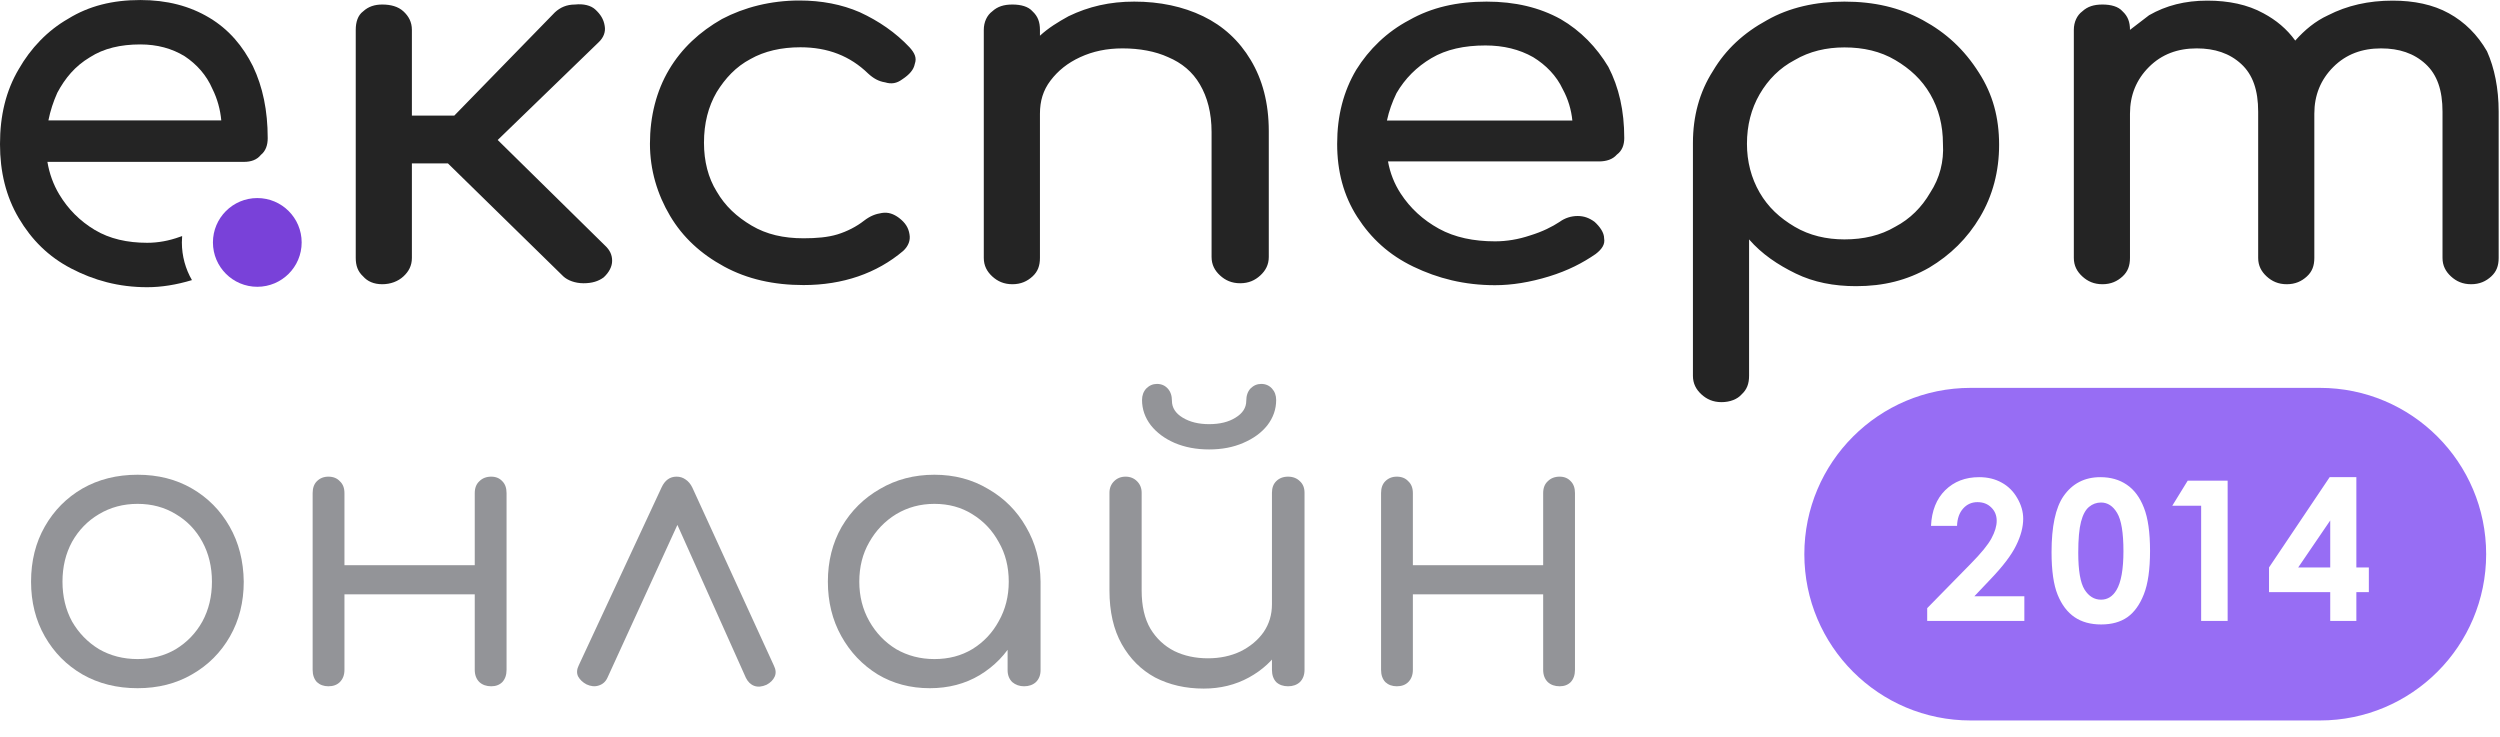
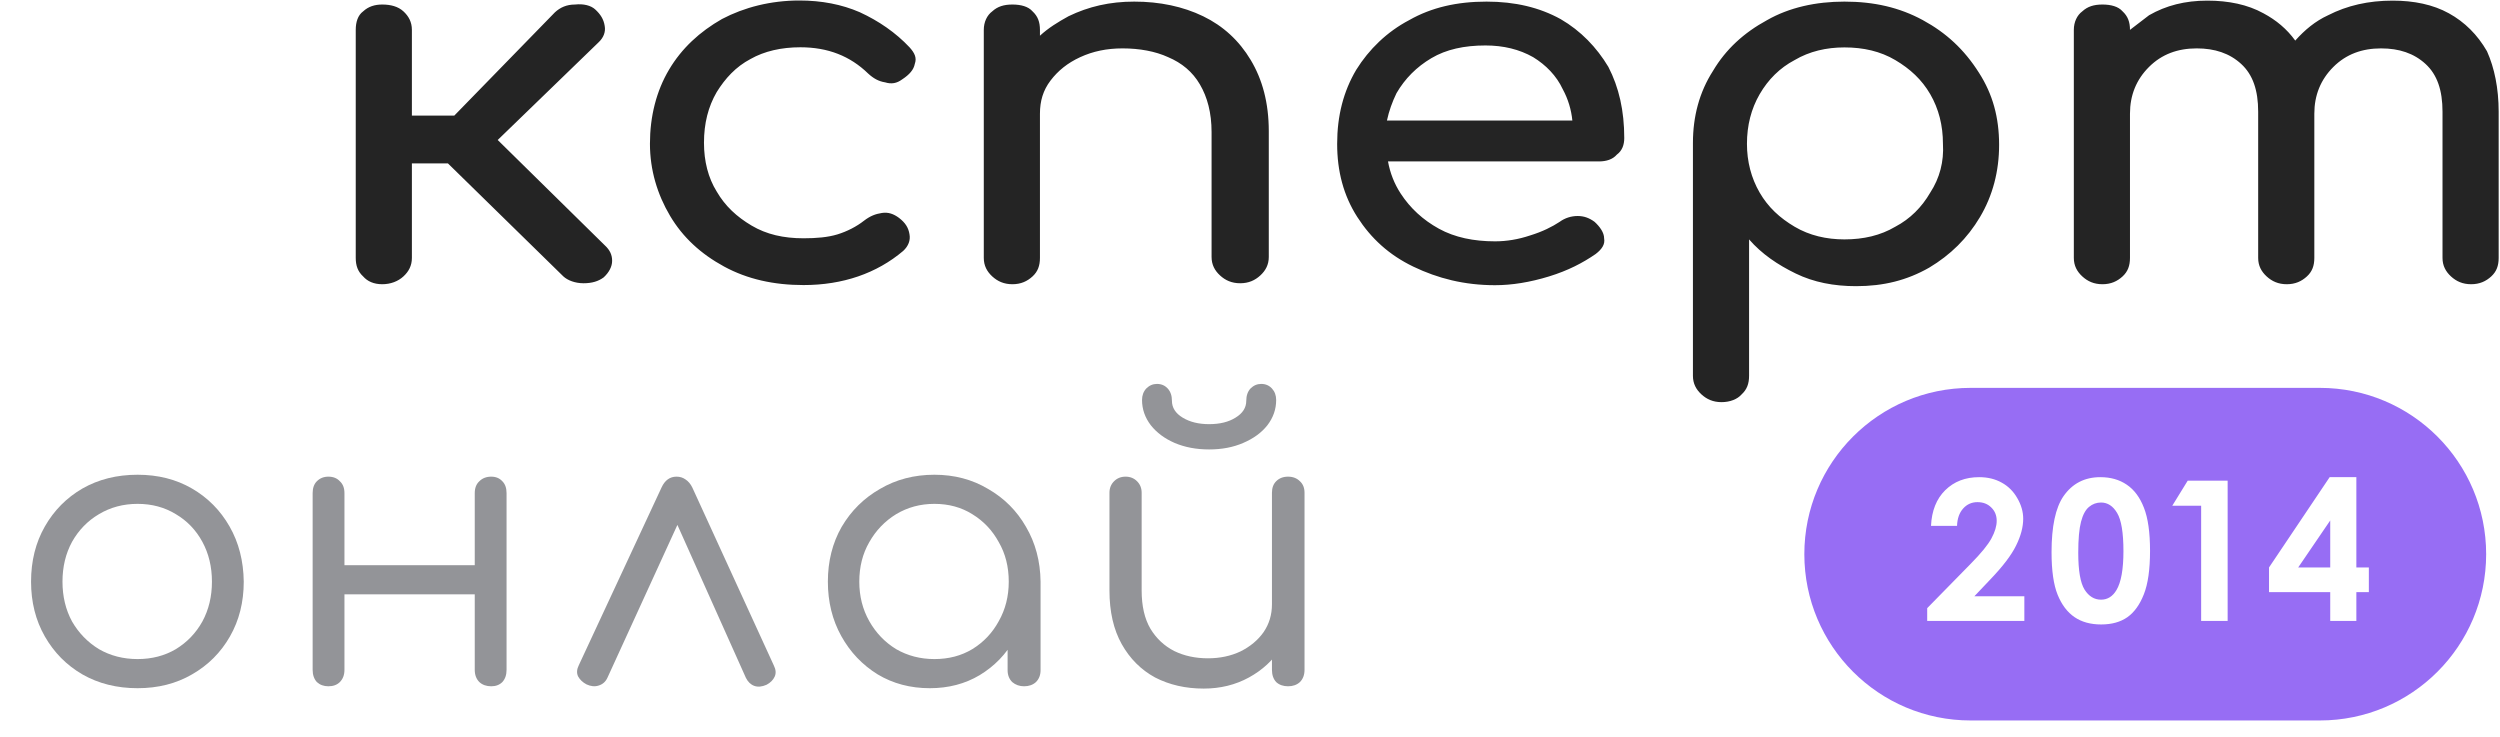
<svg xmlns="http://www.w3.org/2000/svg" width="451" height="133" viewBox="0 0 451 133" fill="none">
  <path fill-rule="evenodd" clip-rule="evenodd" d="M325.502 99.972C325.502 83.404 338.934 69.972 355.502 69.972L418.502 69.972C435.071 69.972 448.502 83.404 448.502 99.972C448.502 116.541 435.071 129.972 418.502 129.972L355.502 129.972C338.934 129.972 325.502 116.541 325.502 99.972ZM420.271 86.08L425.086 86.08L425.086 102.368L427.34 102.368L427.34 106.823L425.086 106.823L425.086 112.017L420.374 112.017L420.374 106.823L409.332 106.823L409.332 102.368L420.271 86.08ZM420.374 102.368L420.374 93.889L414.595 102.368L420.374 102.368ZM401.867 86.716L394.661 86.716L391.874 91.24L397.086 91.24L397.086 112.017L401.867 112.017L401.867 86.716ZM378.906 86.08C380.752 86.08 382.34 86.533 383.67 87.439C385.012 88.345 386.044 89.732 386.766 91.601C387.5 93.459 387.867 96.05 387.867 99.375C387.867 102.735 387.494 105.349 386.749 107.218C386.015 109.087 385.023 110.463 383.773 111.346C382.524 112.218 380.947 112.653 379.044 112.653C377.14 112.653 375.541 112.212 374.245 111.329C372.949 110.446 371.934 109.104 371.201 107.304C370.467 105.504 370.1 102.941 370.1 99.616C370.1 94.972 370.817 91.607 372.25 89.52C373.844 87.227 376.062 86.08 378.906 86.08ZM379.026 90.655C378.212 90.655 377.49 90.919 376.859 91.446C376.229 91.962 375.747 92.857 375.415 94.129C375.082 95.402 374.916 97.266 374.916 99.719C374.916 102.918 375.294 105.131 376.051 106.358C376.819 107.574 377.811 108.181 379.026 108.181C380.196 108.181 381.125 107.602 381.813 106.444C382.65 105.045 383.068 102.706 383.068 99.427C383.068 96.102 382.69 93.808 381.933 92.547C381.188 91.286 380.219 90.655 379.026 90.655ZM348.354 94.869L353.049 94.869C353.095 93.55 353.462 92.507 354.15 91.739C354.838 90.971 355.698 90.586 356.73 90.586C357.75 90.586 358.582 90.907 359.224 91.55C359.877 92.18 360.204 92.983 360.204 93.957C360.204 94.898 359.889 95.953 359.258 97.122C358.639 98.28 357.383 99.817 355.491 101.732L347.666 109.712L347.666 112.017L365.192 112.017L365.192 107.562L356.179 107.562L359.017 104.57C361.288 102.207 362.847 100.161 363.696 98.429C364.555 96.698 364.985 95.081 364.985 93.579C364.985 92.318 364.63 91.079 363.919 89.864C363.22 88.637 362.279 87.703 361.098 87.061C359.929 86.407 358.576 86.08 357.039 86.08C354.551 86.08 352.51 86.866 350.916 88.436C349.334 89.996 348.48 92.14 348.354 94.869Z" fill="#976DF4" />
  <path d="M24.822 124.151C21.089 124.151 17.77 123.321 14.867 121.662C12.009 120.003 9.751 117.721 8.091 114.817C6.432 111.914 5.603 108.618 5.603 104.931C5.603 101.198 6.432 97.879 8.091 94.976C9.751 92.072 12.009 89.791 14.867 88.132C17.77 86.472 21.089 85.643 24.822 85.643C28.509 85.643 31.782 86.472 34.639 88.132C37.497 89.791 39.755 92.072 41.414 94.976C43.074 97.879 43.926 101.198 43.972 104.931C43.972 108.618 43.143 111.914 41.483 114.817C39.824 117.721 37.543 120.003 34.639 121.662C31.782 123.321 28.509 124.151 24.822 124.151ZM24.822 118.896C27.403 118.896 29.707 118.297 31.735 117.099C33.763 115.854 35.353 114.195 36.506 112.121C37.658 110.001 38.234 107.604 38.234 104.931C38.234 102.258 37.658 99.861 36.506 97.741C35.353 95.621 33.763 93.962 31.735 92.764C29.707 91.519 27.403 90.897 24.822 90.897C22.241 90.897 19.913 91.519 17.839 92.764C15.811 93.962 14.198 95.621 13 97.741C11.848 99.861 11.272 102.258 11.272 104.931C11.272 107.604 11.848 110.001 13 112.121C14.198 114.195 15.811 115.854 17.839 117.099C19.913 118.297 22.241 118.896 24.822 118.896Z" fill="#939498" />
  <path d="M88.618 123.805C87.742 123.805 87.028 123.551 86.475 123.044C85.922 122.491 85.645 121.754 85.645 120.832V88.961C85.645 88.039 85.922 87.325 86.475 86.818C87.028 86.265 87.742 85.988 88.618 85.988C89.448 85.988 90.116 86.265 90.623 86.818C91.13 87.325 91.383 88.039 91.383 88.961V120.832C91.383 121.754 91.13 122.491 90.623 123.044C90.116 123.551 89.448 123.805 88.618 123.805ZM59.236 123.805C58.406 123.805 57.715 123.551 57.162 123.044C56.655 122.491 56.401 121.754 56.401 120.832V88.961C56.401 88.039 56.655 87.325 57.162 86.818C57.715 86.265 58.406 85.988 59.236 85.988C60.111 85.988 60.803 86.265 61.31 86.818C61.863 87.325 62.139 88.039 62.139 88.961V120.832C62.139 121.754 61.863 122.491 61.31 123.044C60.803 123.551 60.111 123.805 59.236 123.805ZM61.241 107.213V101.958H87.512V107.213H61.241Z" fill="#939498" />
  <path d="M122.048 85.988C122.647 85.988 123.177 86.15 123.638 86.472C124.145 86.795 124.56 87.279 124.882 87.924L139.608 120.072C139.977 120.809 140.023 121.477 139.746 122.077C139.47 122.676 138.986 123.16 138.294 123.528C137.465 123.897 136.727 123.966 136.082 123.736C135.437 123.505 134.93 123.021 134.561 122.284L120.596 91.104H123.845L109.604 122.215C109.281 122.952 108.751 123.436 108.013 123.667C107.322 123.897 106.585 123.828 105.801 123.459C105.11 123.091 104.603 122.607 104.28 122.007C104.004 121.408 104.05 120.74 104.418 120.003L119.352 87.924C119.951 86.634 120.849 85.988 122.048 85.988Z" fill="#939498" />
  <path d="M167.738 124.151C164.235 124.151 161.101 123.321 158.336 121.662C155.57 119.956 153.381 117.652 151.768 114.748C150.155 111.845 149.348 108.572 149.348 104.931C149.348 101.244 150.178 97.949 151.837 95.045C153.543 92.141 155.847 89.86 158.751 88.201C161.654 86.495 164.927 85.643 168.568 85.643C172.163 85.643 175.389 86.495 178.247 88.201C181.15 89.86 183.432 92.141 185.091 95.045C186.796 97.949 187.672 101.244 187.718 104.931L185.367 106.107C185.367 109.517 184.584 112.582 183.017 115.301C181.496 118.021 179.399 120.187 176.726 121.8C174.099 123.367 171.103 124.151 167.738 124.151ZM168.568 118.896C171.149 118.896 173.43 118.297 175.412 117.099C177.44 115.854 179.03 114.172 180.182 112.052C181.381 109.932 181.98 107.558 181.98 104.931C181.98 102.258 181.381 99.884 180.182 97.81C179.03 95.69 177.44 94.008 175.412 92.764C173.43 91.519 171.149 90.897 168.568 90.897C166.033 90.897 163.728 91.519 161.654 92.764C159.626 94.008 158.013 95.69 156.815 97.81C155.617 99.884 155.017 102.258 155.017 104.931C155.017 107.558 155.617 109.932 156.815 112.052C158.013 114.172 159.626 115.854 161.654 117.099C163.728 118.297 166.033 118.896 168.568 118.896ZM184.745 123.805C183.916 123.805 183.201 123.551 182.602 123.044C182.049 122.491 181.772 121.777 181.772 120.901V109.494L183.086 103.479L187.718 104.931V120.901C187.718 121.777 187.442 122.491 186.888 123.044C186.335 123.551 185.621 123.805 184.745 123.805Z" fill="#939498" />
  <path d="M217.154 124.22C213.882 124.22 210.955 123.551 208.374 122.215C205.839 120.832 203.834 118.827 202.359 116.2C200.885 113.573 200.147 110.347 200.147 106.521V88.892C200.147 88.062 200.424 87.371 200.977 86.818C201.53 86.265 202.221 85.988 203.051 85.988C203.88 85.988 204.572 86.265 205.125 86.818C205.678 87.371 205.954 88.062 205.954 88.892V106.521C205.954 109.333 206.484 111.637 207.545 113.435C208.605 115.186 210.033 116.523 211.831 117.445C213.628 118.32 215.656 118.758 217.915 118.758C220.081 118.758 222.04 118.343 223.791 117.514C225.543 116.638 226.925 115.486 227.939 114.057C228.953 112.582 229.46 110.9 229.46 109.01H233.401C233.309 111.914 232.548 114.518 231.119 116.822C229.691 119.081 227.755 120.878 225.312 122.215C222.869 123.551 220.15 124.22 217.154 124.22ZM232.364 123.805C231.488 123.805 230.774 123.551 230.221 123.044C229.714 122.491 229.46 121.754 229.46 120.832V88.892C229.46 88.016 229.714 87.325 230.221 86.818C230.774 86.265 231.488 85.988 232.364 85.988C233.24 85.988 233.954 86.265 234.507 86.818C235.06 87.325 235.337 88.016 235.337 88.892V120.832C235.337 121.754 235.06 122.491 234.507 123.044C233.954 123.551 233.24 123.805 232.364 123.805ZM218.122 81.08C215.818 81.08 213.744 80.688 211.9 79.904C210.103 79.121 208.674 78.061 207.614 76.724C206.554 75.342 206.024 73.821 206.024 72.162C206.024 71.332 206.277 70.641 206.784 70.087C207.337 69.534 207.982 69.258 208.72 69.258C209.503 69.258 210.149 69.534 210.656 70.087C211.163 70.641 211.416 71.378 211.416 72.3C211.416 73.544 212.061 74.558 213.352 75.342C214.642 76.125 216.232 76.517 218.122 76.517C220.058 76.517 221.648 76.125 222.892 75.342C224.183 74.558 224.828 73.544 224.828 72.3C224.828 71.378 225.082 70.641 225.589 70.087C226.142 69.534 226.787 69.258 227.524 69.258C228.308 69.258 228.953 69.534 229.46 70.087C229.967 70.641 230.221 71.332 230.221 72.162C230.221 73.821 229.691 75.342 228.631 76.724C227.57 78.061 226.119 79.121 224.275 79.904C222.478 80.688 220.427 81.08 218.122 81.08Z" fill="#939498" />
-   <path d="M281.36 123.805C280.485 123.805 279.77 123.551 279.217 123.044C278.664 122.491 278.387 121.754 278.387 120.832V88.961C278.387 88.039 278.664 87.325 279.217 86.818C279.77 86.265 280.485 85.988 281.36 85.988C282.19 85.988 282.858 86.265 283.365 86.818C283.872 87.325 284.126 88.039 284.126 88.961V120.832C284.126 121.754 283.872 122.491 283.365 123.044C282.858 123.551 282.19 123.805 281.36 123.805ZM251.978 123.805C251.148 123.805 250.457 123.551 249.904 123.044C249.397 122.491 249.144 121.754 249.144 120.832V88.961C249.144 88.039 249.397 87.325 249.904 86.818C250.457 86.265 251.148 85.988 251.978 85.988C252.854 85.988 253.545 86.265 254.052 86.818C254.605 87.325 254.882 88.039 254.882 88.961V120.832C254.882 121.754 254.605 122.491 254.052 123.044C253.545 123.551 252.854 123.805 251.978 123.805ZM253.983 107.213V101.958H280.254V107.213H253.983Z" fill="#939498" />
  <path d="M109.09 44.242C110.046 45.12 110.428 45.999 110.428 47.054C110.428 48.109 109.854 49.164 108.899 50.043C107.943 50.746 106.796 51.098 105.268 51.098C103.739 51.098 102.401 50.571 101.636 49.867L80.804 29.474H74.305V46.527C74.305 47.933 73.732 48.988 72.776 49.867C71.821 50.746 70.483 51.274 68.954 51.274C67.425 51.274 66.278 50.746 65.514 49.867C64.558 48.988 64.176 47.933 64.176 46.527V5.388C64.176 3.982 64.558 2.751 65.514 2.048C66.469 1.169 67.616 0.817 68.954 0.817C70.483 0.817 71.821 1.169 72.776 2.048C73.732 2.927 74.305 3.982 74.305 5.388V20.859H81.95L100.107 2.224C101.063 1.345 102.209 0.817 103.738 0.817C105.268 0.642 106.605 0.993 107.37 1.696C108.325 2.575 108.899 3.454 109.09 4.685C109.281 5.74 108.899 6.795 107.943 7.674L89.786 25.254L109.09 44.242ZM164.076 8.529C165.031 9.583 165.413 10.462 165.031 11.517C164.84 12.572 164.076 13.451 162.738 14.33C161.782 15.033 160.827 15.209 159.68 14.857C158.533 14.682 157.577 14.154 156.622 13.275C153.373 10.111 149.359 8.529 144.39 8.529C140.95 8.529 137.892 9.232 135.407 10.638C132.731 12.045 130.82 14.154 129.291 16.616C127.762 19.253 126.998 22.241 126.998 25.758C126.998 29.098 127.762 32.087 129.291 34.548C130.82 37.185 132.923 39.119 135.598 40.701C138.274 42.283 141.332 42.987 144.963 42.987C147.257 42.987 149.359 42.811 151.079 42.283C152.799 41.756 154.52 40.877 155.857 39.822C157.004 38.943 157.96 38.591 159.106 38.416C160.253 38.24 161.209 38.591 162.165 39.295C163.311 40.173 163.885 41.053 164.076 42.283C164.267 43.338 163.885 44.393 162.929 45.272C158.151 49.315 152.035 51.425 144.963 51.425C139.612 51.425 134.834 50.37 130.629 48.085C126.424 45.799 123.175 42.811 120.882 38.943C118.588 35.075 117.25 30.68 117.25 25.933C117.25 21.011 118.397 16.44 120.691 12.572C122.984 8.704 126.233 5.716 130.247 3.43C134.26 1.32 139.038 0.09 144.199 0.09C148.213 0.09 151.844 0.793 155.093 2.2C158.533 3.782 161.591 5.891 164.076 8.529ZM225.639 10.838C227.742 14.354 228.889 18.574 228.889 23.672V46.351C228.889 47.758 228.316 48.812 227.36 49.691C226.404 50.571 225.257 51.098 223.727 51.098C222.2 51.098 221.053 50.571 220.097 49.691C219.141 48.812 218.568 47.758 218.568 46.351V23.848C218.568 20.332 217.803 17.519 216.465 15.233C215.128 12.948 213.217 11.366 210.731 10.311C208.439 9.256 205.572 8.729 202.514 8.729C199.647 8.729 197.162 9.256 194.869 10.311C192.575 11.366 190.855 12.772 189.517 14.53C188.179 16.288 187.606 18.222 187.606 20.508V46.527C187.606 47.933 187.224 48.988 186.268 49.867C185.312 50.746 184.166 51.274 182.637 51.274C181.108 51.274 179.961 50.746 179.005 49.867C178.05 48.988 177.476 47.933 177.476 46.527V5.388C177.476 3.982 178.05 2.751 179.005 2.048C179.961 1.169 181.108 0.817 182.637 0.817C184.166 0.817 185.504 1.169 186.268 2.048C187.224 2.927 187.606 3.982 187.606 5.388V6.443C189.135 5.037 190.855 3.982 192.766 2.927C196.398 1.169 200.22 0.29 204.616 0.29C209.202 0.29 213.408 1.169 217.038 2.927C220.671 4.685 223.536 7.322 225.639 10.838ZM281.549 3.454C277.728 1.345 273.33 0.29 268.171 0.29C262.82 0.29 258.231 1.345 254.219 3.63C250.204 5.74 246.956 8.904 244.662 12.596C242.37 16.464 241.223 20.859 241.223 25.958C241.223 30.88 242.37 35.275 244.853 39.143C247.338 43.011 250.586 45.999 254.983 48.109C259.379 50.219 264.158 51.449 269.7 51.449C272.757 51.449 276.007 50.922 279.446 49.867C282.887 48.812 285.564 47.406 287.856 45.824C289.003 44.945 289.577 44.066 289.385 43.011C289.385 41.956 288.621 40.901 287.665 40.022C286.709 39.319 285.753 38.967 284.608 38.967C283.461 38.967 282.314 39.319 281.358 40.022C280.02 40.901 278.301 41.78 276.007 42.483C273.904 43.187 271.801 43.538 269.7 43.538C265.876 43.538 262.437 42.835 259.57 41.253C256.704 39.67 254.41 37.561 252.689 34.924C251.542 33.166 250.777 31.232 250.395 29.122H288.429C289.768 29.122 290.915 28.771 291.679 27.892C292.635 27.188 293.016 26.134 293.016 24.903C293.016 19.98 292.062 15.761 290.15 12.069C288.047 8.553 285.181 5.564 281.549 3.454ZM258.231 10.487C260.908 8.904 264.158 8.201 267.979 8.201C271.23 8.201 274.095 8.904 276.58 10.311C278.873 11.717 280.784 13.651 281.931 16.113C282.887 17.871 283.461 19.804 283.652 21.738H250.204C250.586 19.98 251.16 18.398 251.925 16.816C253.454 14.179 255.557 12.069 258.231 10.487ZM346.878 3.63C342.672 1.345 338.086 0.29 332.735 0.29C327.575 0.29 322.796 1.345 318.783 3.63C314.577 5.916 311.329 8.904 309.035 12.772C306.55 16.64 305.405 21.035 305.405 25.782V67.799C305.405 69.206 305.978 70.261 306.932 71.14C307.888 72.019 309.035 72.546 310.564 72.546C312.094 72.546 313.432 72.019 314.195 71.14C315.151 70.261 315.533 69.206 315.533 67.799V43.187C317.827 45.824 320.693 47.758 323.943 49.34C327.193 50.922 330.823 51.625 334.838 51.625C339.807 51.625 344.01 50.571 348.025 48.285C351.847 45.999 354.906 43.011 357.198 39.143C359.492 35.275 360.639 30.88 360.639 26.134C360.639 21.211 359.492 16.991 357.006 13.124C354.332 8.904 351.082 5.916 346.878 3.63ZM348.216 34.748C346.687 37.385 344.584 39.495 341.91 40.901C339.233 42.483 336.174 43.187 332.735 43.187C329.485 43.187 326.428 42.483 323.752 40.901C321.075 39.319 318.974 37.385 317.445 34.748C315.915 32.111 315.151 29.122 315.151 25.958C315.151 22.617 315.915 19.629 317.445 16.991C318.974 14.354 321.075 12.245 323.752 10.838C326.428 9.256 329.485 8.553 332.735 8.553C336.174 8.553 339.233 9.256 341.91 10.838C344.584 12.421 346.687 14.354 348.216 16.991C349.744 19.629 350.508 22.617 350.508 25.958C350.7 29.122 349.935 32.111 348.216 34.748ZM450.759 20.156V46.527C450.759 47.933 450.377 48.988 449.421 49.867C448.465 50.746 447.318 51.274 445.791 51.274C444.261 51.274 443.114 50.746 442.158 49.867C441.203 48.988 440.629 47.933 440.629 46.527V20.156C440.629 16.288 439.675 13.475 437.572 11.542C435.469 9.608 432.795 8.729 429.545 8.729C426.104 8.729 423.238 9.783 420.944 12.069C418.652 14.354 417.505 17.167 417.505 20.508V46.527C417.505 47.933 417.122 48.988 416.166 49.867C415.21 50.746 414.063 51.274 412.534 51.274C411.007 51.274 409.859 50.746 408.904 49.867C407.948 48.988 407.374 47.933 407.374 46.527V20.156C407.374 16.288 406.418 13.475 404.315 11.542C402.214 9.608 399.538 8.729 396.29 8.729C392.849 8.729 389.983 9.783 387.689 12.069C385.395 14.354 384.248 17.167 384.248 20.508V46.527C384.248 47.933 383.865 48.988 382.911 49.867C381.956 50.746 380.809 51.274 379.279 51.274C377.75 51.274 376.603 50.746 375.649 49.867C374.693 48.988 374.119 47.933 374.119 46.527V5.388C374.119 3.982 374.693 2.751 375.649 2.048C376.603 1.169 377.75 0.817 379.279 0.817C380.809 0.817 382.147 1.169 382.911 2.048C383.865 2.927 384.248 3.982 384.248 5.388C385.395 4.509 386.542 3.63 387.689 2.751C390.746 0.993 394.187 0.114 398.2 0.114C402.023 0.114 405.462 0.817 408.33 2.4C410.624 3.63 412.534 5.213 414.063 7.322C415.784 5.388 417.696 3.806 419.988 2.751C423.429 0.993 427.251 0.114 431.648 0.114C435.469 0.114 438.911 0.817 441.776 2.4C444.644 3.982 446.938 6.267 448.657 9.256C449.995 12.245 450.759 15.937 450.759 20.156Z" fill="#242424" />
-   <path fill-rule="evenodd" clip-rule="evenodd" d="M25.305 0.004C30.117 0.004 34.216 1.072 37.78 3.209C41.344 5.345 43.839 8.372 45.622 11.932C47.404 15.671 48.295 19.944 48.295 24.929C48.295 26.175 47.938 27.243 47.047 27.955C46.334 28.846 45.265 29.201 44.018 29.201H8.553C8.91 31.338 9.623 33.296 10.692 35.077C12.296 37.747 14.434 39.884 17.108 41.486C19.781 43.088 22.988 43.8 26.553 43.8C28.513 43.8 30.473 43.444 32.434 42.732C32.578 42.684 32.719 42.636 32.858 42.586C32.827 42.965 32.81 43.348 32.81 43.735C32.81 46.211 33.472 48.532 34.627 50.531C31.793 51.385 29.102 51.812 26.553 51.812C21.385 51.812 16.929 50.566 12.83 48.429C8.731 46.293 5.702 43.266 3.385 39.349C1.068 35.433 -0.001 30.982 -0.001 25.997C-0.001 20.834 1.068 16.383 3.385 12.466C5.524 8.728 8.553 5.523 12.296 3.387C16.038 1.072 20.315 0.004 25.305 0.004ZM25.305 8.015C21.741 8.015 18.711 8.728 16.216 10.33C13.543 11.932 11.761 14.069 10.335 16.739C9.623 18.341 9.088 19.944 8.731 21.724H39.919C39.74 19.766 39.206 17.807 38.315 16.027C37.245 13.534 35.464 11.576 33.325 10.152C31.008 8.728 28.335 8.015 25.305 8.015Z" fill="#242424" />
-   <path d="M38.413 43.734C38.413 39.314 41.996 35.73 46.417 35.73C50.837 35.73 54.42 39.314 54.42 43.734C54.42 48.154 50.837 51.737 46.417 51.737C41.996 51.737 38.413 48.154 38.413 43.734Z" fill="#7941D9" />
</svg>